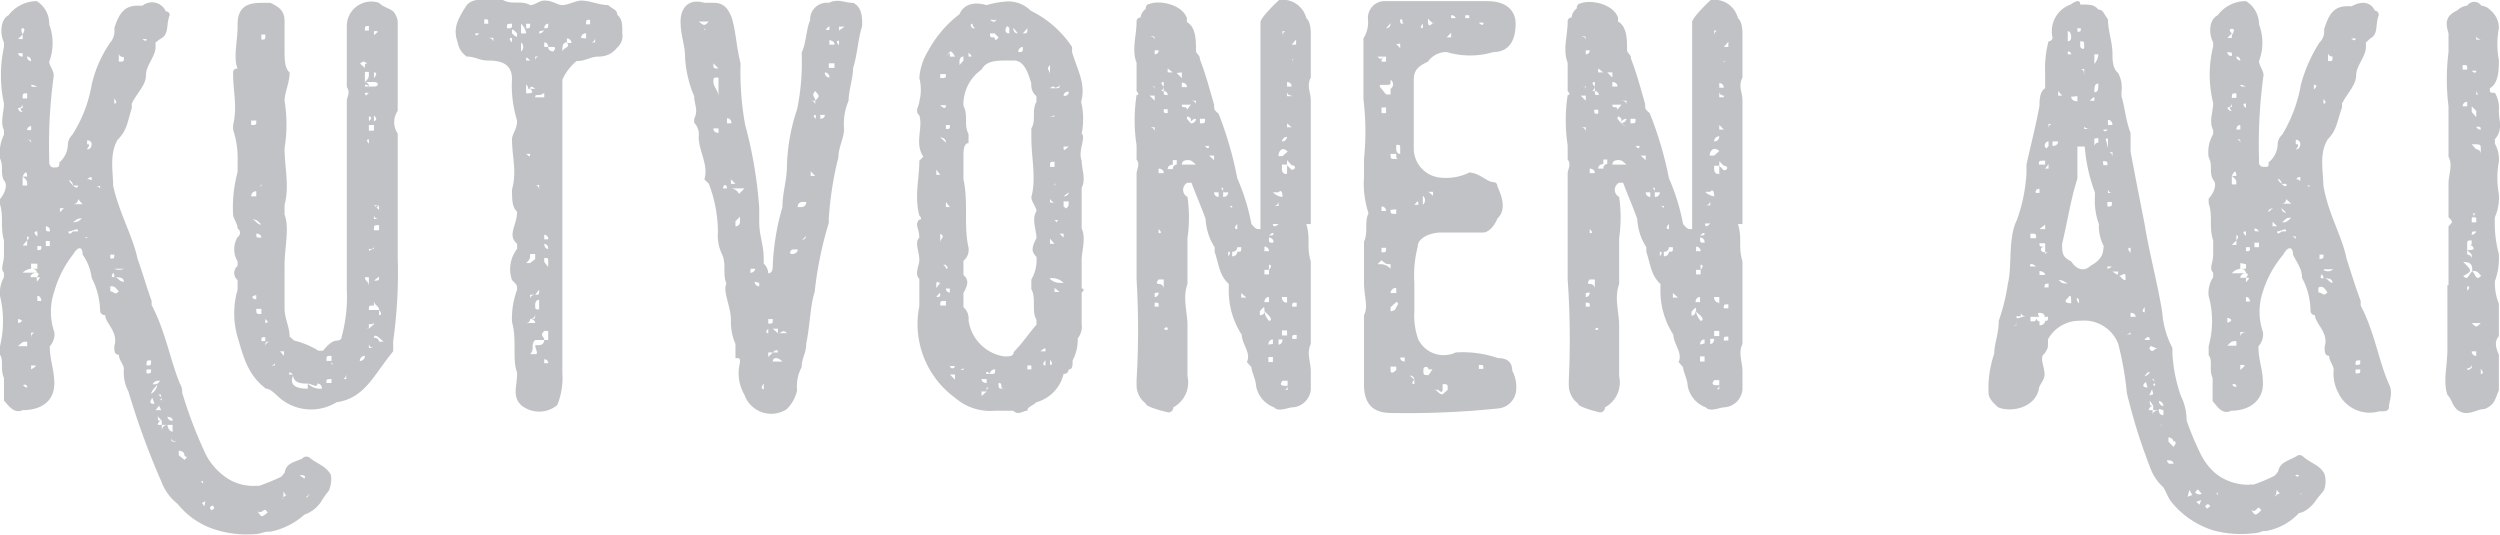
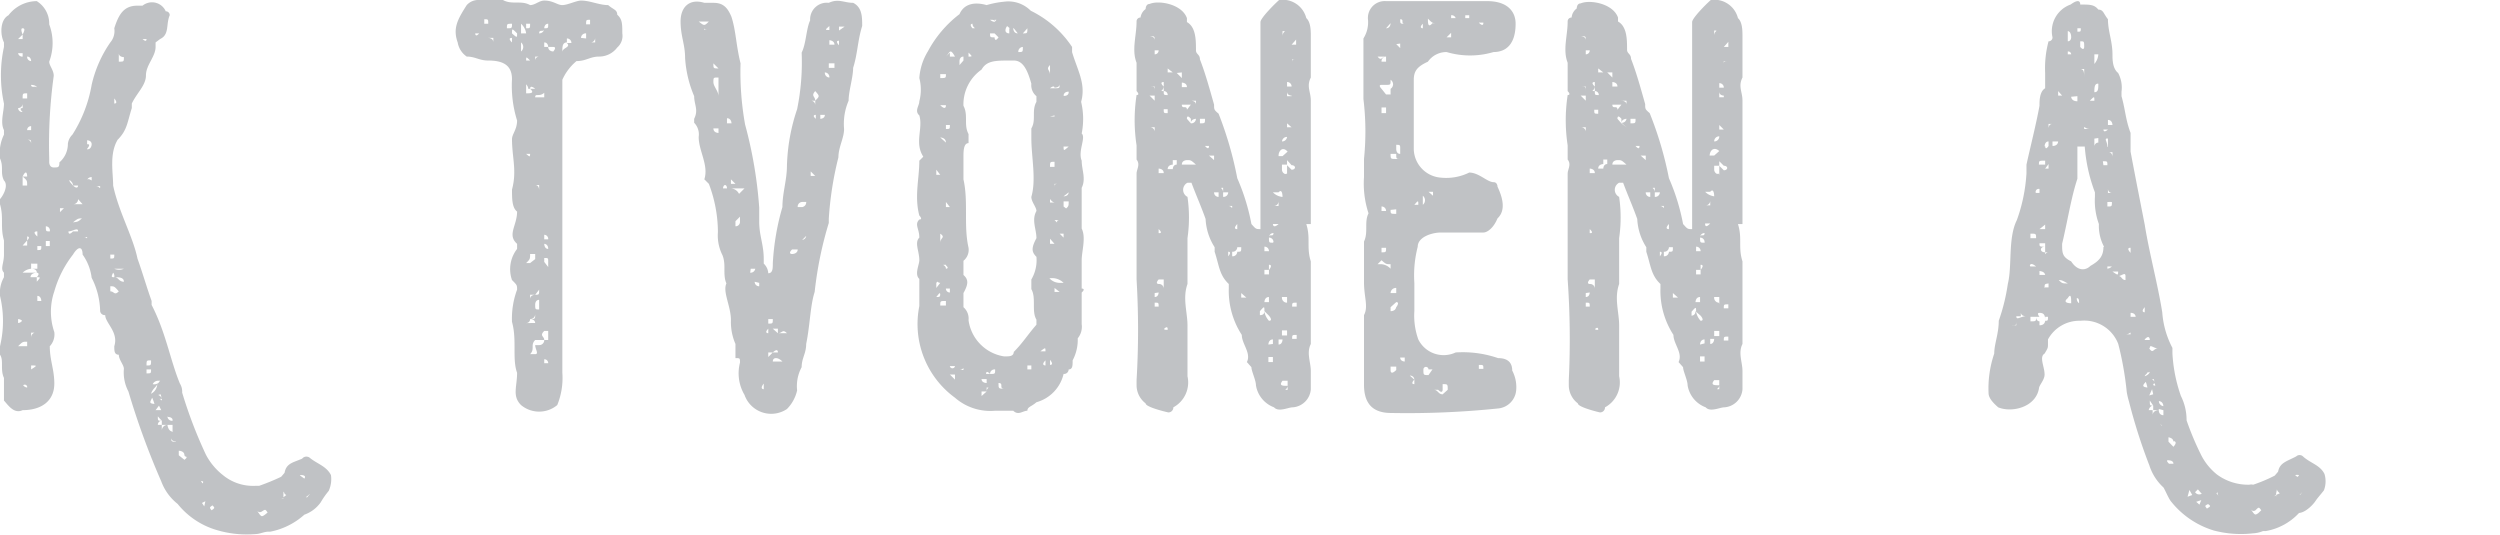
<svg xmlns="http://www.w3.org/2000/svg" viewBox="0 0 176.76 37.82">
  <defs>
    <style>.cls-1{opacity:0.3;}.cls-2{fill:#2c343b;}</style>
  </defs>
  <g id="レイヤー_2" data-name="レイヤー 2">
    <g id="design">
      <g class="cls-1">
        <path class="cls-2" d="M23.24,34.71a6,6,0,0,0-.56.8,2.38,2.38,0,0,1-1.16.88,5.06,5.06,0,0,1-2.4,1.2s-.08,0-.12,0c-.28,0-.52.12-.8.16a7.4,7.4,0,0,1-2.76-.24,5.53,5.53,0,0,1-2.88-1.88,3.64,3.64,0,0,1-1.16-1.6,54.4,54.4,0,0,1-2.32-6.35,2.88,2.88,0,0,1-.32-1.6c0-.28-.36-.64-.36-1-.32,0-.32-.28-.32-.6.32-1-.64-1.64-.64-2.2A.33.33,0,0,1,7.08,22a5.36,5.36,0,0,0-.6-2.36A3.54,3.54,0,0,0,5.84,18c0-.6-.32-.6-.68,0a7.57,7.57,0,0,0-1.32,2.6,4.44,4.44,0,0,0,0,2.88,1.22,1.22,0,0,1-.32,1c0,1,.32,1.64.32,2.64C3.84,28.36,2.92,29,1.6,29c-.6.28-1-.32-1.32-.68V26.72c-.28-.6,0-1.24-.28-1.64v-.6a7.61,7.61,0,0,0,0-3.56A2.27,2.27,0,0,1,.28,19.6v-.32C0,19,.28,18.64.28,18V17C0,16,.28,15.4,0,14.44v-.36c.28-.32.6-1,.28-1.32C0,12.2.28,11.84,0,11.2A3,3,0,0,1,.28,9.52V9.2C0,8.64.28,7.92.28,7.32a9.44,9.44,0,0,1,0-4V3C0,2.44,0,1.4.6,1.08a2.54,2.54,0,0,1,2-1,1.87,1.87,0,0,1,.88,1.64,3.75,3.75,0,0,1,0,2.64c0,.28.32.6.32,1a35.5,35.5,0,0,0-.32,5.84v.28s0,.36.32.36.4,0,.4-.36a1.72,1.72,0,0,0,.6-1.32,1.08,1.08,0,0,1,.32-.64A9.58,9.58,0,0,0,6.48,6,8.6,8.6,0,0,1,7.8,3a1.25,1.25,0,0,0,.28-1c.32-1,.68-1.6,1.64-1.6h.36A1.06,1.06,0,0,1,11.72.8a.27.27,0,0,1,.28.28c-.28.64,0,1.36-.68,1.68L11,3v.32c0,.68-.68,1.28-.68,2s-.64,1.24-1,2v.32c-.32,1-.32,1.56-1,2.24-.6,1-.32,2.32-.32,3.24C8.4,15,9.4,16.72,9.72,18.28c.36,1,.64,2,1,3v.28c1,1.92,1.32,3.92,2,5.56a1.08,1.08,0,0,1,.16.64,31.86,31.86,0,0,0,1.68,4.39v0a4.49,4.49,0,0,0,1.2,1.44,3.35,3.35,0,0,0,2.28.76c.08,0,.2,0,.28,0a15.55,15.55,0,0,0,1.56-.64l.24-.28c.12-.68.6-.72,1.24-1a.39.39,0,0,1,.52-.08c.52.44,1.2.6,1.52,1.24A2,2,0,0,1,23.24,34.71ZM1.6,2.44l-.32.32H1.6V2.44l0,0c.12-.24.2-.44,0-.44S1.6,2.44,1.6,2.44ZM1.28,3.76A.29.29,0,0,0,1.6,4V3.76Zm0,3.88a.29.29,0,0,0,.32.28s-.32-.28,0-.28V7.32A.31.31,0,0,1,1.28,7.64Zm0,15.2a.38.38,0,0,0,.28-.16.43.43,0,0,0-.28-.12Zm.64,1.32c-.32,0-.32,0-.64.32h.64Zm0-17.56c-.32,0-.32,0-.32.36h.32ZM1.6,12.48h.32s0-.64-.32,0v.64h.32C1.92,12.76,1.92,12.76,1.6,12.48Zm.32,4.24V17l-.32.36h.32V17C2.2,16.72,1.92,16.72,1.92,16.72ZM2.2,19h.44v-.36H2.2V19a1,1,0,0,0-.6.28h1s-.44,0-.44.32h.44v.32c.28-.32.28-.32,0-.32.28-.32,0-.32,0-.32S2.64,19,2.2,19Zm-.28,8.4a.17.17,0,0,0-.28-.16A.38.38,0,0,0,1.92,27.4ZM1.92,4a.29.29,0,0,0,.28.32S2.2,4,1.92,4ZM2.2,9.2V8.92a.27.27,0,0,0-.28.28Zm-.28.68a.27.27,0,0,1,.28.28C2.2,9.88,2.2,9.88,1.92,9.88ZM2.2,6c0,.28.4,0,.44.24C2.6,6,2.2,6,2.2,6Zm.44,17.52H2.2v.36C2.2,23.48,2.64,23.48,2.64,23.48ZM2.2,25.84v.28C2.64,25.84,2.64,25.84,2.2,25.84Zm.44-9.12v-.36C2.2,16.36,2.64,16.72,2.64,16.72Zm.28.68H2.64v.28C2.92,17.68,2.92,17.68,2.92,17.4Zm0,3.88s0-.36-.28-.36v.36Zm.6-4.92A.29.29,0,0,0,3.24,16C3.24,16.36,3.24,16.36,3.52,16.36Zm0,.68H3.24v.36h.28Zm1-2.32H4.24V15Zm1,1.64c0-.32-.36,0-.68,0,0,.36.32,0,.32,0Zm-.36-3.24c.36.32.36,0,.36,0H5.16c0-.2-.12-.28-.24-.4C4.88,12.84,5,12.92,5.16,13.12Zm.68,1.32-.32-.36a.35.35,0,0,1-.36.36Zm0,1c-.32,0-.32,0-.68.28C5.52,15.68,5.52,15.68,5.84,15.4Zm.32,1.32H5.84C6.16,16.72,6.16,17,6.16,16.72Zm0-6.2c.32,0,.32-.36.32-.36,0-.28-.32-.28-.32-.28v.28C6.48,10.16,6.16,10.52,6.16,10.52Zm.32,2.24v-.28s-.28,0-.32.24C6.16,12.68,6.24,12.6,6.48,12.76Zm.28.36c.32,0,.32.32.32,0ZM7.8,18v.28c.28,0,.28,0,.28-.28Zm.6,2.6c-.32-.36-.32-.36-.6-.36v.36C8.08,20.6,8.08,20.92,8.4,20.6Zm.36-.68c0-.32-.36-.32-.68-.32A.39.39,0,0,0,8,19.28c-.16.32-.12.32.12.32S8.4,19.92,8.76,19.92ZM8.08,7.32c.32,0,0-.36,0-.36ZM8.08,19v0a.82.82,0,0,0,.68,0ZM8.4,4.36c.36,0,.36,0,.36-.32,0,0-.36,0-.36-.28v.6Zm1.68-1.6s.28.28.28,0Zm.28,23.08c.32,0,.32,0,.32-.36C10.36,25.48,10.36,25.48,10.36,25.84Zm0,.56c.32,0,.32,0,.32-.28h-.32Zm.56,2.16a3.28,3.28,0,0,0-.16-.44C10.6,28.44,10.52,28.52,10.92,28.56Zm.2-1.44c0,.2-.32.32-.44.72a.8.8,0,0,0,.44-.72c.08,0,.16-.16.2-.2H11.2a.42.42,0,0,0-.4.24A.45.45,0,0,0,11.12,27.12ZM11,29,11.4,29l-.16-.32Zm1.2,1.48v-.44h-.76v-.29l-.28-.31c0,.31,0,.31.28.31a.28.28,0,0,0-.28.29h.28v.44a.41.41,0,0,1,.4-.44S11.88,30.52,12.24,30.52Zm-.84-2.6c-.36.08,0,0,.08.32-.08,0-.08,0-.16,0,.16.08.2.2.16,0Zm.48,1.56a.32.32,0,0,0,.36.31C12.24,29.48,11.88,29.48,11.88,29.48Zm.56,1.75a.28.28,0,0,1-.32-.27C12.12,31.23,12.12,31.23,12.44,31.23Zm.64,1c0-.32-.4-.32-.4-.32v.32l.4.32C13.36,32.27,13.08,32.27,13.08,32.27ZM14.2,34s0,0,.08.12.08,0,.08-.08l0,0Zm.32,1.44-.24.12.16.24Zm.52.28c-.24.16-.24.16-.08.36C15.2,35.91,15.2,35.91,15,35.71Zm3.88.52c-.16-.24-.16-.24-.4-.08a.24.24,0,0,1-.36-.08c.32.48.32.48.56.32ZM20.24,35l-.12-.08s0-.08-.08-.16l0,.44v0l-.36.2c.36-.2.36-.2.48,0L20,35.19Zm1-1.36.28.2C21.72,33.55,21.2,33.59,21.2,33.59Zm.68,1.28c-.12.08-.16.16-.24.16l0,.12Z" />
-         <path class="cls-2" d="M28.12,5.84v2a1.42,1.42,0,0,0,0,1.6v8.76a34.56,34.56,0,0,1-.32,5.92v.72c-1.36,1.64-2,3.32-4,3.6a3.44,3.44,0,0,1-4-.28c-.36-.32-.68-.68-1-.68-1.32-1-1.6-2.32-2-3.64a6,6,0,0,1,0-3.36v-.68a.64.64,0,0,1,0-1v-.32a1.66,1.66,0,0,1,0-1.72.35.35,0,0,0,0-.6c0-.36-.32-.72-.32-1a9.47,9.47,0,0,1,.32-3v-.72a6.56,6.56,0,0,0-.32-2.28V8.84c.32-1.32,0-2.28,0-3.72,0-.28.32-.28.32-.28-.32-.68,0-2,0-3C16.76.52,17.44.2,18.48.2h.64c.68.32,1,.6,1,1.32v2c0,.64,0,1.32.36,1.6,0,.72-.36,1.44-.36,2a10.47,10.47,0,0,1,0,3.36c0,1.36.36,2.68,0,4v.68c.36,1,0,2.32,0,3.64v3c0,.72.36,1.32.36,2l.32.28a5.83,5.83,0,0,1,1.72.72h.32c.28-.36.64-.72,1-.72,0,0,.32,0,.32-.28a10.83,10.83,0,0,0,.36-3.36V7.16c0-.32.28-.6,0-1V1.84A1.73,1.73,0,0,1,26.8.2c.32.32.6.32,1,.6a1.31,1.31,0,0,1,.32.72V5.84ZM17.44,8.16h0Zm.68-4.36h0Zm-.36,4.72v.32c.36,0,.36,0,.36-.32Zm.36,5.36v-.36a.35.35,0,0,0-.36.36Zm.36,2c-.36-.36-.36-.36-.72-.36h0c.36,0,.36.36.72.36Zm-.36,3.36h0Zm0,3.64v0h0Zm0-2c-.36,0-.36.28,0,.28Zm0-16.36h0Zm0,1h0Zm.36.64h0Zm0,7v-.36c0,.36,0,.36-.36.36Zm-.36,1v0Zm0,2.36c0,.28,0,.28.36.28C18.48,16.8,18.48,16.52,18.12,16.52Zm0,4v0Zm.36,1.32h-.36c0,.36,0,.36.36.36Zm-.36,2.32h0Zm.36-22h0Zm0,.28v.36c.28,0,.28,0,.28-.36Zm0,5.4v0Zm0,7.32h0Zm0,6.32h0Zm.28,2.36c-.28,0-.28,0-.28.28h.28Zm0-14v0Zm0,3v0Zm0,3.36h0Zm0,6.64s.36,0,0-.28Zm0,1.68a.35.35,0,0,1,.36-.36C18.76,24.16,18.76,24.16,18.76,24.52Zm0,1v0Zm.36-22v0Zm0,22.32h.32c0-.28,0,0-.32,0v0Zm.68-1,.28.32v-.32Zm0,1.32h0Zm.64-.36v.68h.32c-.32.64,0,1,1,1v-.36a1.24,1.24,0,0,0,1,.36s0-.36-.32-.36h0c0,.36-.4,0-.72,0s-1,0-1-.64c0,0-.32-.32-.32,0v-.68Zm1.64.68v0Zm1.36-1.32c-.36,0-.36,0-.36.36h.36Zm-.36.64v0Zm0,1v0Zm.36.28v-.28c-.36,0-.36,0-.36.28Zm0-1.6v.28h.36C23.44,25.84,23.44,25.56,23.44,25.56Zm.68,0v0Zm.36,1.32v-.36c0,.36-.36.36,0,.36v0Zm.28-2v0h0Zm0,.68h0Zm.68-21,.36.32c0-.32,0-.32.28-.32C25.8,4.52,25.8,4.16,25.44,4.52Zm0,5.64v0Zm0,7.36h0Zm.36,7.68h0a.35.35,0,0,0-.36.36A.35.35,0,0,0,25.8,25.2Zm0-23h.28V1.84C25.8,1.84,25.8,1.84,25.8,2.2Zm.28,2.92H25.8v.72a.29.29,0,0,1,.28.32s-.28-.32-.28,0h.64c.36,0,.36-.32,0-.32H25.8C26.08,5.52,26.08,5.52,26.08,5.12ZM25.8,6.56a.27.27,0,0,0,.28.28H25.8l.28-.28Zm.28,8h0Zm-.28,3.72v0Zm0,1.32c0,.28.28.28.28.64v-.64Zm.28,1h0Zm-.28,2.32s0,.32.28.32l.36-.32v-.28h0c0,.28,0,.28-.36.28v.32C25.8,23.16,25.8,23.16,25.8,22.84Zm.28-19.68Zm0,7V9.84s-.28,0,0,.32v0Zm.36-2v.36h-.36s.36-.36,0-.36c0,.36,0,.36.36.36C26.44,8.52,26.8,8.52,26.44,8.16Zm-.36,1h.36V8.84h-.36Zm0,2v0Zm.36,1.32h0Zm.36,3.72v-.36c-.36,0-.36,0-.36.36h.36Zm-.36,1c0,.32,0,.32-.36.32a.33.33,0,0,0,.36.32h-.36c0-.32.36-.32.36-.32Zm0,4.64h.36v.36c.32,0,0-.36,0-.36,0-.32-.36-.32-.36-.68v.36c-.36,0-.36,0-.36.32Zm-.36,2.32h0v.36h.36A.35.35,0,0,1,26.08,24.16ZM26.8,2.84h0c0-.36,0-.36-.36-.36.36-.28.36-.28,0-.28h0v.28C26.8,2.48,26.8,2.48,26.8,2.84Zm-.36,2.28v.4S26.8,5.12,26.44,5.12Zm0,4.36h0Zm0,5.36c0-.32.36-.32.36-.32v0h-.36l.36.32v-.32Zm0,.64h.36c-.36,0-.36-.28-.36-.28Zm0,2.76v.28h0Zm.36,1.32-.36.28C26.8,19.84,26.8,19.84,26.8,19.56Zm.32,4.6-.32-.28s-.36-.32-.36,0c.36,0,.36.28.36.28Zm-.32-7.64Z" />
        <path class="cls-2" d="M37.48.36c.36,0,.64-.32,1-.32.64,0,.92.32,1.28.32s1-.32,1.32-.32c.64,0,1.28.32,1.92.32.36.32.64.32.64.68.36.32.36.64.36,1.32a1.09,1.09,0,0,1-.36,1A1.6,1.6,0,0,1,42.36,4c-.64,0-.92.32-1.6.32a3.66,3.66,0,0,0-1,1.32V26.36a5.06,5.06,0,0,1-.36,2.28,2,2,0,0,1-2.56,0c-.64-.64-.28-1.28-.28-2.28-.36-1,0-2.32-.36-3.6a5.88,5.88,0,0,1,.36-2.28c0-.32,0-.32-.36-.68a2.33,2.33,0,0,1,.36-2.2v-.36c-.72-.64,0-1.28,0-2.28-.36-.28-.36-.92-.36-1.56.36-1.32,0-2.28,0-3.56,0-.36.36-.68.36-1.32A8.25,8.25,0,0,1,36.2,5.6c0-1-.64-1.32-1.68-1.32C33.88,4.28,33.6,4,33,4a1.51,1.51,0,0,1-.64-1c-.36-1,0-1.64.64-2.64A1.1,1.1,0,0,1,33.88,0h1.68C36.2.36,36.84,0,37.48.36Zm-3.88,2s0,.32.28,0H33.6v0Zm.64-1v.32h.28C34.52,1.36,34.52,1.36,34.24,1.36Zm.64,1.32h-.36s.36,0,.36.32h0Zm.68.32V3Zm.28-1c.36,0,.36,0,.36-.32C35.84,1.68,35.84,1.68,35.84,2Zm.36,1V2.68c-.36,0,0,.32,0,.32V3Zm0-1.64h0Zm.36,1c-.36-.36-.36-.36-.36,0C36.56,2.68,36.56,2.68,36.56,2.36Zm.28.64v.64h0a.41.41,0,0,0,0-.64Zm.36-.64a1.1,1.1,0,0,0-.36-.68v.68Zm0,2.56h0v0Zm0-3.24V2c.28,0,.28,0,.28-.32Zm0,2.6h.28C37.2,4,37.2,4,37.2,4.28Zm.64,2s-.36-.32-.36,0c-.28,0,0,0-.28-.32v.64c.28,0,.64,0,.28-.32h.36a.29.29,0,0,1,.28-.32A.29.29,0,0,0,37.84,6.24Zm-.64,1h0Zm.28,3.6H37.2C37.48,11.12,37.48,11.12,37.48,10.8Zm0,.64h0Zm.36,6.44h-.36c0,.36,0,.36-.28.64h.28l.36-.28Zm-.64,1.64h0Zm.28.64h0Zm.36,2.6s0-.28-.36-.28c.36,0,.36,0,.36-.36a.35.35,0,0,1-.36.36.27.27,0,0,1-.28.28v0ZM37.48,12.4c0-.32.36-.32.36-.32S37.48,12.08,37.48,12.4Zm0,1.64v0Zm.36.92h0Zm-.36,5.88v.32c0-.32.36-.32.36-.32.28,0,.28,0,.28-.36l-.28.36Zm1.28,2.56h-.28c-.36.36,0,.36,0,.64h-.64c-.36.36,0,.64-.36,1h.36c.28,0,0-.36,0-.64h.28a.35.35,0,0,0,.36-.36h.28V23.4Zm-.92-21v0ZM38.12,4h-.28v.32A.29.29,0,0,1,38.12,4Zm.36,2.92V6.56c-.36.32-.64,0-.64.32h.64Zm-.36,1.28h0Zm0,4.88h-.28c.28,0,.28.36.28.36Zm.36,8.8h-.36v-.68c-.28,0-.28.32-.28.32,0,.36,0,.36.28.36Zm-.64,4.88h0ZM38.48,2c.28,0,.28,0,.28-.32-.28,0-.28.32-.28.32,0,.36-.36,0-.36.36A.35.35,0,0,0,38.48,2V2Zm-.36,5.52v0h.36v0Zm0,3.28h0Zm0,.64v0Zm.36,5.8s0,.36.28.36c0-.36-.28-.36-.28-.36h0Zm-.36,1h.36v.28l.28.36v-.36c0-.28,0-.28-.28-.28h-.36Zm0,.92v0Zm.64-15.84c0,.32.36.32.36.32s.28-.32,0-.32h-.36s0-.32-.28-.32v.32Zm0,.64h0Zm-.28,10.72h0v0Zm0,2.24h.28a.29.29,0,0,0-.28-.32Zm.28,8.76a.27.27,0,0,0-.28-.28v.28Zm.36-23h0Zm.64,1h0c0-.32.64-.32.32-.64h.32a.31.31,0,0,0-.32-.32V3C39.76,3,39.76,3.32,39.76,3.64Zm1-1.64V2Zm.32,1h0Zm.36-.32V2.36a.33.33,0,0,0-.36.32Zm.28-1.32c-.28,0-.28,0-.28.32h.28ZM42.08,3V2.68a.33.33,0,0,1-.36.32Z" />
        <path class="cls-2" d="M60.32,4.8c0,.68-.32,1.64-.32,2.32a4.14,4.14,0,0,0-.32,2c0,.64-.4,1.28-.4,2a23.89,23.89,0,0,0-.68,4.32v.32a26.32,26.32,0,0,0-1,4.88c-.32,1-.32,2.32-.6,3.68,0,.68-.32,1-.32,1.64a2.82,2.82,0,0,0-.32,1.64,2.72,2.72,0,0,1-.72,1.32,2,2,0,0,1-3-1,3,3,0,0,1-.32-2.28c0-.32,0-.32-.32-.32v-1a3.87,3.87,0,0,1-.32-1.68c0-1-.6-2-.32-2.6-.28-.64,0-1.32-.28-2a3.09,3.09,0,0,1-.32-1.64A9.71,9.71,0,0,0,50.12,13l-.32-.32c.32-1-.4-2-.4-3a1.18,1.18,0,0,0-.32-1V8.4c.32-.64,0-1,0-1.6a8.19,8.19,0,0,1-.64-2.68c0-1-.32-1.56-.32-2.6S48.76-.12,49.8.2h.64c.68,0,1,.32,1.28,1,.32,1,.32,2,.64,3.28a21,21,0,0,0,.32,4.32,30.78,30.78,0,0,1,1,5.88v1c0,1,.32,1.6.32,2.64v.32a1,1,0,0,1,.32.68c.32,0,.32-.36.32-.68a17.45,17.45,0,0,1,.68-4c0-1,.32-1.92.32-2.92a13.55,13.55,0,0,1,.72-4,16.55,16.55,0,0,0,.32-4c.32-.64.32-1.68.6-2.28A1.18,1.18,0,0,1,58.6.2c.68-.32,1.08,0,1.72,0,.64.32.64,1,.64,1.64C60.64,2.84,60.64,3.8,60.32,4.8ZM49.4,1.52c.4.32.4.32.72,0H49.4Zm.4.6h.32c-.32,0-.32,0-.32-.28Zm.64,1.36V3.16h0Zm0,1c0,.36,0,.36.36.36ZM50.8,5.8V5.48c-.36,0-.36,0-.36.32s.36.64.36,1Zm0,3.28h-.36c0,.32.36.32.36.32Zm0-.32v0Zm.32-4v0Zm0,3.32h0Zm.28,2.24L51.12,10Zm-.28,3h.28C51.4,13,51.12,13,51.12,13.36Zm.6-4.6s0-.36-.32-.36v.36h.32v0ZM51.4,12.4v0ZM52,13l-.32-.32v.64a.69.69,0,0,1,.64.64H52l.64-.64h-1V13Zm0-.64h0Zm0,1.88v0Zm.32,1.08-.32.32V16a.31.31,0,0,0,.32-.32Zm.72,1.28h-.4v0Zm0,2.68A.33.33,0,0,0,53.4,19h-.32Zm.32.64a.31.31,0,0,0,.32.32V20Zm0,2v0Zm0,2.64h0Zm0,.36h0Zm0,1.88h0ZM54,24.24h0Zm0,2.88v0c-.32.4,0,.4,0,.4Zm0-4.56v0Zm.32.68c-.32.32,0,.32,0,.32Zm0-.36c.32,0,.32,0,.32-.32h-.32Zm0,2.36.32-.32H55c0-.36-.36,0-.36,0h-.32Zm.32-5h0Zm.36,3h-.36l.36.32h.64c-.32-.32-.32,0-.64,0Zm.32,2.32c-.32-.32-.68-.32-.68,0Zm-.32-4v0Zm.32,5.2h0ZM56,18.32h0Zm-.32,5.56h0Zm.32.68h0Zm.4-6.92H56c-.32.32,0,.32,0,.32s.4,0,.4-.32c.32,0,.32,0,.32.32C56.72,17.64,56.72,17.64,56.4,17.64ZM56,20.56v0Zm.4-6.88v0Zm.64.6h-.32a.33.33,0,0,0-.32.36h.32A.33.33,0,0,0,57,14.28ZM56.72,16v0Zm.32.64-.32.32A.31.31,0,0,0,57,16.64Zm.6-9.52c.32-.32.32-.32,0-.68-.32.36,0,.36,0,.68h-.32a.31.31,0,0,1,.32.32Zm-.32,5v.32h.32Zm1-4h-.64s-.32,0,0,.28V8.12H58V8.4s.32,0,.32-.28h0ZM57.64,5.8h0Zm1-.32a.33.33,0,0,0-.32-.36.33.33,0,0,0,.32.36h0Zm-.32.64h0Zm0,.68h0Zm.32-4.68V1.84c-.32.28-.32.28,0,.28v0Zm0,.72v.32H59C59,2.84,58.6,2.84,58.6,2.84Zm.36,1h0Zm0,.64H58.6V4.8H59Zm.32-1.6c-.32,0,0,.32,0,.32Zm0-1v.28l.4-.28Z" />
        <path class="cls-2" d="M76.48,9.44c.32.28-.28,1.24,0,1.92,0,.64.32,1.28,0,1.92v2.88c.32.64,0,1.6,0,2.24v2s.32,0,0,.28v2.24a1.29,1.29,0,0,1-.28,1,3.09,3.09,0,0,1-.36,1.56c0,.36,0,.64-.28.64a.33.33,0,0,1-.36.32,2.72,2.72,0,0,1-1.92,2c-.36.32-.64.32-.64.6-.32,0-.64.36-1,0H70.36a3.8,3.8,0,0,1-2.84-.92A6.45,6.45,0,0,1,65,21.64V19.72c-.36-.32,0-1,0-1.32,0-.64-.36-1.24,0-1.6,0-.64-.36-.92,0-1.28.28,0,0-.28,0-.28-.36-1.36,0-2.6,0-3.88l.28-.28c-.64-1,0-2-.28-2.92-.36-.32,0-.68,0-1a3.22,3.22,0,0,0,0-1.64,4.15,4.15,0,0,1,.6-1.88A8.14,8.14,0,0,1,67.84,1c.28-.64.92-.92,1.92-.64A6.38,6.38,0,0,1,71,.12a2.23,2.23,0,0,1,1.88.64,7.4,7.4,0,0,1,2.92,2.56v.36c.36,1.24,1,2.24.64,3.52A5.23,5.23,0,0,1,76.48,9.44Zm-10.6,3.2v0Zm0,2h.32v0ZM66.2,20v.36l.28-.36a.29.29,0,0,1-.28-.32h.28L66.2,20a.31.31,0,0,1-.32-.32A.31.31,0,0,0,66.2,20Zm0-8v.36h.28L66.2,12Zm0-6.08h0Zm0,3.8h.28l.4.36c0-.36-.4-.36-.4-.36Zm0,3.56h0v0Zm.28,3.24h.4v0c-.4,0-.68,0-.68.28v-.28h.28v.64h0C66.48,16.8,66.88,16.8,66.48,16.52Zm-.28,1.6v0Zm0,.64v0ZM66.48,21c0-.36,0-.36-.28,0v0c.28,0,.28,0,.28-.36h.4C66.48,20.68,66.48,20.68,66.48,21Zm0-15.76v.28c.4,0,.4,0,.4-.28Zm.4.92h0Zm0,1.28h-.4C66.88,7.84,66.88,7.48,66.88,7.48Zm-.4,7.76h0Zm.4,6.08c-.4,0-.4,0-.4.32h.4Zm-.4,2.88v0Zm.4-5.44c-.4,0,0,0,0,.28C66.88,19,67.16,19,66.88,18.76ZM67.52,4c-.36-.64-.36-.28-.64,0l.28-.28V4Zm-.36.64h0Zm-.28,4.48c.28,0,.28,0,.28-.28h-.28Zm0,1.6v0Zm.28.68Zm-.28,2.88v.36h.28Zm.28,1.28h0Zm-.28,2.24v0Zm.28,2.92V20.4h-.28A.27.27,0,0,0,67.16,20.68Zm0,1.28h0Zm-.28,3.52v0Zm.28-8.68Zm0-11.88v0Zm0,3.56v0Zm0,.32h0Zm0,4.16v0Zm.36,12.88h-.36A.18.18,0,1,0,67.52,25.84Zm-.36.6.36.36v-.36ZM68.12,4c-.28,0-.28.32-.28.32V4.6l.28-.32V4h0Zm0,22.16c0-.28,0,0-.28,0Zm-.28,1h0ZM68.48,4c.28,0,.28,0,0-.28h0V4Zm3.2,20.88c.64-.64,1-1.24,1.6-1.92v-.36c-.36-.6,0-1.52-.36-2.16v-.68a2.68,2.68,0,0,0,.36-1.6c-.36-.36-.36-.64,0-1.32,0-.64-.36-1.28,0-1.92,0-.28-.36-.64-.36-1,.36-1.24,0-2.8,0-4.16V9.08c.36-.6,0-1.24.36-1.88V6.8a1,1,0,0,1-.36-.88c-.28-1-.6-1.64-1.24-1.64H71.4c-1,0-1.64,0-2,.64a3,3,0,0,0-1.28,2.56c.36.68,0,1.32.36,2v.64c-.36,0-.36.6-.36,1v1.56c.36,1.6,0,3.24.36,4.84a1,1,0,0,1-.36.92v1c.36.32.36.64,0,1.28v1a1.06,1.06,0,0,1,.36.92A3,3,0,0,0,71,25.2C71.4,25.2,71.68,25.2,71.68,24.84Zm-3.2-22.2v0ZM68.76,2h0c.36,0,0,0,0-.32C68.76,1.68,68.48,1.68,68.76,2Zm0,24.44h0ZM69.12,3h0Zm.64,24V26.8H69.4C69.4,27.08,69.76,27.08,69.76,27.08Zm-.36.68v.32l.36-.32c0-.28.28-.28,0-.28v.28ZM70,2.36c0,.28,0,.28.32.28,0,0,0,.4.28,0l-.28-.28Zm.32,23.76h0a.31.31,0,0,0-.32.32v0s-.28-.32-.28,0H70C70.36,26.44,70.36,26.44,70.36,26.12Zm0-24.44c0-.28.28-.28,0-.28v.28c0-.28,0-.28-.32-.28C70.36,1.68,70.36,1.4,70.36,1.68ZM71,27.76v-.28c-.4,0,0-.4-.4-.4,0,.4,0,.4.4.4ZM71.4,2,71,1.68h.36c-.36.32-.36.68,0,.68V2h.28s0,.36.32.36L71.68,2Zm0,1.32h0ZM71,26.12v0ZM72,3.68c.32,0,.32,0,.32-.36h0A.33.33,0,0,0,72,3.68Zm.32,22.76h0ZM72,26.8v0ZM72.64,2l-.32.36C72.64,2.36,72.64,2.36,72.64,2Zm0,23.2v0Zm.28.64h-.28v.28h.28Zm0-22.8V3Zm.64,22.16h0Zm0-20.92h0Zm0,20.56h.36C73.92,24.56,73.92,24.56,73.56,24.84Zm.36,1.28v-.64c-.36.36,0,.36,0,.36Zm0-19.32v0Zm.32,14.52h0Zm0-16V4.6C73.92,4.92,74.24,4.92,74.24,5.28Zm.32.92c0-.28-.32,0-.32,0h.32c.36,0,.36,0,.36-.28h.28v0h-.28C74.92,6.2,74.56,6.2,74.56,6.2Zm-.32,2h.32V7.84h0v.32Zm.32,3.56v-.36c-.32,0-.32,0-.32.36Zm0,.92h0Zm-.32,1.6h.32C74.24,14.24,74.24,13.88,74.24,14.24Zm0,2.92h.32l-.32-.36ZM74.92,20h.28a1.14,1.14,0,0,0-1-.32A1,1,0,0,0,74.92,20Zm-.68.36v0Zm0,5.44c.32,0,0-.36,0-.36ZM74.92,4.6a.33.33,0,0,0-.36.32A.33.33,0,0,1,74.92,4.6ZM74.56,13v.32c0-.32,0-.32.36-.32Zm.36,1.92v.64h-.36v0c.36.36,0,0,.36,0v-.64Zm-.36,1.28h0ZM75.2,21c-.28,0-.28,0-.28-.36l-.36-.28v.28h.36S74.92,21,75.2,21Zm.36-14.52c-.36,0-.36.28-.36.28-.28,0-.28.4-.28.4s0-.4.28-.4C75.2,6.8,75.56,6.8,75.56,6.52ZM75.2,9.44h0Zm-.28.92h.28c0,.32,0,.32.36,0Zm.28,4.24.36.28H75.2c.36-.28.36-.28.36-.64H75.2v-.36c.36,0,.36-.28.36-.28v0l-.36.28v.72h0Zm-.28,1.92.28.28v-.28Zm0,1v0Zm0,1.28h0Zm.28,2.88h0ZM75.56,6.2h0ZM75.2,19.4h0Zm.36-2.88v0Z" />
        <path class="cls-2" d="M80.36,19.76V12.28c0-.32.28-.64,0-1v-1a11.75,11.75,0,0,1,0-3.56c.28,0,0-.28,0-.28v-2c-.36-.92,0-1.92,0-2.92a.27.27,0,0,1,.28-.28A.88.88,0,0,1,81,.64s0-.36.28-.36c.64-.28,2.28,0,2.64,1v.28c.64.36.64,1.28.64,2,0,.28.28.28.28.64.36.92.64,1.92,1,3.2,0,.36,0,.36.32.64a25.4,25.4,0,0,1,1.32,4.56,14.84,14.84,0,0,1,1,3.24c.32.36.32.36.64.36V1.56c0-.28,1-1.28,1.32-1.56a1.72,1.72,0,0,1,1.92,1.28c.32.28.32.92.32,1.28V5.48c-.32.64,0,1,0,1.64v8.72h-.32c.32,1,0,1.64.32,2.64v5.84c-.32.64,0,1.28,0,1.92v1.28a1.38,1.38,0,0,1-1.28,1.28c-.32,0-1,.36-1.32,0a2,2,0,0,1-1.28-1.56c0-.36-.32-1-.32-1.28l-.32-.36c.32-.64-.36-1.28-.36-1.92a5.72,5.72,0,0,1-.92-3.28v-.32c-.68-.64-.68-1.32-1-2.28v-.32a4.06,4.06,0,0,1-.64-2c-.36-1-.64-1.6-1-2.56h-.28a.56.56,0,0,0,0,1,10.2,10.2,0,0,1,0,2.92v3.24c-.36,1,0,2,0,2.92v3.6a2,2,0,0,1-1,2.2.35.35,0,0,1-.36.36S81,28.8,81,28.52a1.61,1.61,0,0,1-.64-1.28v-.36A60.35,60.35,0,0,0,80.36,19.76Zm.92-17.2s.36,0,.36.28C81.64,2.56,81.64,2.56,81.28,2.56Zm0,.64h0Zm.36,2.92h-.36c.36,0,.36,0,.36.36Zm-.36.64.36.36V6.76Zm.36,2.6V9h-.36A.33.33,0,0,1,81.64,9.36Zm-.36.68v0Zm.36,10.68h0V21c.28,0,.28-.32.28-.32Zm.28-17.16h-.28v.28A.27.27,0,0,0,81.92,3.56Zm-.28,1.56v0Zm0,6.52v0Zm0,3.56v0Zm0,6.48h.28c0-.28,0-.28-.28-.28Zm.64-1.92h-.36c-.28.32,0,.32,0,.32a.33.33,0,0,1,.36.32h0Zm0-17.56h0Zm0,5.2V7.12h0ZM81.92,9h0Zm.36,3.24c0-.32-.36-.32-.36-.32v.32h.64v0Zm-.36,3.92v.32C82.28,16.52,81.92,16.2,81.92,16.2Zm.36-10.08c0,.36-.36.36,0,.36,0,.28,0,.28.28.28v0a.27.27,0,0,0-.28-.28V5.8C81.92,5.8,82.28,6.12,82.28,6.12Zm.28,1.64h-.28c0,.28,0,.28.28.28Zm0,2.56h0Zm-.28,3.92v0Zm0,3.24.28.32Zm0,1v0Zm.28,4.84c0-.32-.28,0-.28,0V23C82.28,23.32,82.28,23.32,82.56,23.32Zm0-7.8h0v0ZM82.92,2.2h0v0Zm-.36,2.64v.28h.36Zm0,3.88v0Zm0,1.32v0Zm.36,1.6s-.36,0-.36.32h.36s0-.32.28-.32v-.32h-.28Zm-.36,2.6v0Zm.36,7.8h0Zm0-17.84h0Zm0,6.12h0Zm0,3v0Zm.28-8.44h0Zm0,.28.36.36V5.12Zm.36,1h.36c0-.32-.36-.32-.36-.32h0v.32h0ZM83.2,8.4v0Zm.36,2.6h0Zm0-3.6h0c0,.36.36,0,.36.36l.28-.36Zm.36,2.92h0Zm.64,1.32c-.36-.32-.36-.32-.64-.32,0,0-.36,0-.36.32h1v0ZM84.2,6.48l-.28.28Zm.36,1.92s-.36,0-.36.32V8.4s-.28-.36-.28,0l.28.32.36.32h0l-.36-.32A.33.33,0,0,0,84.56,8.4ZM84.2,7.12s.36,0,.36.28V7.12Zm.64,1.28h0v.32c.36,0,.36,0,.36-.32Zm.36,1.92s.28.36.28,0H85.2c0-.28-.36-.28-.36-.28h.36Zm.28.68.36.32V11Zm.68,2.92V13.6h-.32A.31.31,0,0,0,86.16,13.92Zm-.32.64h0Zm.64-1.28c-.32,0,0,0,0,.32v.32a.33.33,0,0,0,.36-.32h-.36Zm.36,1.6v-.32c.28,0,.28.32.28,0h-.28Zm.28,3.24a.33.33,0,0,0,.36-.32c.28,0,.28,0,.28-.32h-.28a.33.33,0,0,1-.36.32v.32h-.28s.28-.32,0-.32v.32Zm0-2.28h.36s-.36.36,0,.36v-.36Zm0,1v0h0Zm.64,4.2h.36l-.36-.32Zm.36-2.56v0Zm.64,2.92v0Zm.64.64a1.3,1.3,0,0,0,.32.64c.32,0,0-.36,0-.36h0L89.4,22c0-.36,0-.36-.32,0v.28h0S89.4,22.32,89.4,22Zm-.64,1.64h0Zm.32-3V21h0Zm.32-1.6v.32h.32v-.32s.32-.36,0-.36v.36Zm0-1.32h.32a.31.31,0,0,0-.32-.32ZM89.72,21c-.32,0-.32.36-.32.36h.32Zm-.32,2.28h0v0Zm0,.64v0Zm.64-6.8a.31.31,0,0,0-.32-.32c0-.32.32,0,.32-.32a.31.31,0,0,0-.32.32C89.72,17.16,89.72,17.16,90,17.16Zm-.32,3.24h0ZM90,24.32V24c-.32,0-.32.36-.32.36Zm-.32.92v.36H90v-.36Zm1-11.32s0-.64-.28-.32H90a1.08,1.08,0,0,0,.64.32v0Zm-.28.32a.33.33,0,0,1-.36.32h.36Zm0,1.6s0,.36.28.36h0c-.28,0-.28-.36-.28-.36H90S90,16.2,90.4,15.84ZM90,27.24h0v0ZM90.4,2.56h.28c0-.36.36-.36,0-.36v.36Zm0,1v0Zm0,.28h.28v0Zm0,.36h0Zm0,4.2v0Zm.28.64h0Zm-.28,2h.28l.36-.32C90.68,10.32,90.4,10.68,90.4,11Zm0,8.12v0Zm0,4.84v.36c.28,0,.28-.36.28-.36Zm.28,2.92c-.28.36,0,.36.36.36,0,.28-.36.28,0,.28v-.64Zm0-22v0Zm0,1.64v.64h0V6.48ZM91,10.32h-.36V10A.35.35,0,0,0,91,9.68a.35.35,0,0,0-.36.36v.28Zm0,2v-.64l.32.32c.32,0,.32-.32,0-.32L91,11.32h0v.32h-.36V12a.33.33,0,0,0,.36.32l-.36.32C90.68,12.28,91,12.28,91,12.28Zm0,9.12V21h-.36A.35.35,0,0,0,91,21.4Zm0,2.28v-.36h-.36v.36ZM91,25v0h0ZM91,5.8v.32h.32A.31.31,0,0,0,91,5.8h0Zm0,1h.32V6.48h0v.28s-.32,0-.32-.28ZM91,9h.32L91,8.72Zm0,8.44h0Zm.32,9.12h0Zm.32-23.76-.32.36h.32ZM91.36,4.2v.28c0-.28,0-.28.32-.28Zm.32,3.56h0Zm-.32.64v0Zm0,.32h0Zm.32,4.56h0Zm-.32,3.88v0Zm0,2.92h0Zm.32,1.32c-.32,0-.32,0-.32.28h.32Zm0,2.28c-.32,0-.32,0-.32.28h.32Z" />
        <path class="cls-2" d="M105.16.08c1.36,0,2,.68,2,1.6,0,1.4-.64,2-1.56,2a5.82,5.82,0,0,1-3.32,0,1.6,1.6,0,0,0-1.32.68c-.68.32-1,.6-1,1.28v4.92a2.07,2.07,0,0,0,1.92,2,3.66,3.66,0,0,0,2-.36c.68,0,1.28.68,1.72.68.28,0,.28.32.28.32.32.68.64,1.64,0,2.24-.28.68-.72,1-1,1h-3c-.64,0-1.64.32-1.64,1A8.12,8.12,0,0,0,100,20v2a5,5,0,0,0,.28,2,2,2,0,0,0,2.64.92,7.67,7.67,0,0,1,3,.4c.64,0,1,.28,1,.88a2.52,2.52,0,0,1,.28,1.4,1.41,1.41,0,0,1-1.28,1.28,62.32,62.32,0,0,1-7.56.32c-1.32,0-1.92-.68-1.92-2V22.28c.32-.6,0-1.28,0-2.32V17.08c.32-.68,0-1.36.32-2h0a6.73,6.73,0,0,1-.32-2.56V11.24A19.07,19.07,0,0,0,96.4,7V2.72a2.14,2.14,0,0,0,.32-1.36A1.19,1.19,0,0,1,98,.08h7.16ZM98,4a.33.33,0,0,0-.32.36H98V4h-.6C97.68,4.36,97.68,4,98,4Zm-.6,2V6Zm.28,6.84h0l-.28.32Zm0,5.56-.28.28h.28a1,1,0,0,1,.64.32v-.32C98,18.68,98,18.68,97.68,18.4Zm.64-12.12a.38.38,0,0,0,0-.64c0,.36,0,.36-.32.36h-.32c-.28,0,0,.28,0,.28v0l.32.4h.32ZM98,2.72c-.32,0-.32,0-.32.36V2.72ZM98,7.6h-.32V8H98V7.6h-.32v0Zm0,1.32h.32s0-.36-.32-.36v0c.32,0,.32.36.32.36Zm-.32,1Zm.32,2h0Zm-.32,3H98a.31.31,0,0,0-.32-.32Zm0,.6h0Zm0,.68h0Zm0,1.32v.32c.32,0,.32,0,.32-.32Zm0,4.56v0ZM98,2c.32,0,.32-.36.32-.36Zm0,11.8v0Zm0,7.48v0ZM98.32,2.4v0Zm0,1.28v0Zm.4,7.88a.29.29,0,0,1,.28-.32c-.28,0-.28,0-.28-.36h-.4c0,.36,0,.36.4.36H99A.29.29,0,0,0,98.72,11.56Zm-.4,1v0Zm0,2.28c0,.28,0,.28.4.28V14.8Zm0,.6h0v0Zm.4,5.28v-.36a.37.37,0,0,0-.4.36Zm0,1s.28-.36,0-.36l-.4.36V22C98.72,22,98.72,21.68,98.72,21.68Zm0,4.48h0v-.28h-.4v.28S98.32,26.56,98.72,26.16Zm0-23.08.28.28V3.08Zm.28.6h0ZM98.72,4V4Zm0,6.56s0,.32.28.32v-.32c0-.32,0-.32-.28-.32Zm0,7.44v0ZM99,1.08v.28c0,.32,0,.32.32.32-.32,0,0-.32-.32-.32Zm0,10.76v0Zm.32,13.44H99c0,.28.32.28.32.28Zm0-9.2h0v0Zm.36.32h0Zm0-1.92v0Zm0,.6v0Zm0,11.48.32.28s-.32.32,0,.32v-.32A.29.29,0,0,0,99.68,26.56Zm.92-12.72v.64h-.32c0-.32,0-.32-.28,0h.6a.41.41,0,0,0,0-.64c-.32,0-.32,0-.32-.28C100.28,13.84,100.28,13.84,100.6,13.84Zm-.6,1.24h0Zm0,10.8v0ZM100.6,2V1.68C100.28,2,100.6,2,100.6,2Zm0,1.32h0Zm.68,22.8H101a.18.18,0,1,0-.36,0c0,.4,0,.4.36.4Zm.32-24.48c-.32,0-.32,0-.64-.32,0,.32,0,.68.32.32ZM101,13.56l.32.28v-.28Zm1,14.32.36-.32v0c0-.4,0-.4-.36-.4v.4s0,.32-.32,0h-.32v0c.32,0,.32.32.64.32l-.32.28Zm0-1h0ZM102.28,2V2.4h0Zm0-.68v0Zm.32,1-.32.32h.32Zm-.32,12.4v0Zm.32-13.72v.28h.32A.29.29,0,0,0,102.6,1.08Zm1,.28h.28V1.08h-.28Zm0,12.8v0Zm0,12v0Zm0,.4h0Zm1.28-.4c0-.28,0-.28-.32-.28v.28h.32Zm-.32-24.48s.32.36.32,0Zm.32,25.48h0v0Z" />
        <path class="cls-2" d="M110.84,19.76V12.28c0-.32.28-.64,0-1v-1a11.75,11.75,0,0,1,0-3.56c.28,0,0-.28,0-.28v-2c-.36-.92,0-1.92,0-2.92a.27.27,0,0,1,.28-.28.88.88,0,0,1,.36-.64s0-.36.28-.36c.64-.28,2.28,0,2.64,1v.28c.64.36.64,1.28.64,2,0,.28.28.28.28.64.36.92.64,1.92,1,3.2,0,.36,0,.36.32.64A25.4,25.4,0,0,1,118,12.6a14.84,14.84,0,0,1,1,3.24c.32.36.32.36.64.36V1.56c0-.28,1-1.28,1.32-1.56a1.72,1.72,0,0,1,1.92,1.28c.32.28.32.92.32,1.28V5.48c-.32.64,0,1,0,1.64v8.72h-.32c.32,1,0,1.64.32,2.64v5.84c-.32.64,0,1.28,0,1.92v1.28a1.38,1.38,0,0,1-1.28,1.28c-.32,0-1,.36-1.32,0a2,2,0,0,1-1.28-1.56c0-.36-.32-1-.32-1.28l-.32-.36c.32-.64-.36-1.28-.36-1.92a5.72,5.72,0,0,1-.92-3.28v-.32c-.68-.64-.68-1.32-1-2.28v-.32a4.06,4.06,0,0,1-.64-2c-.36-1-.64-1.6-1-2.56h-.28a.56.56,0,0,0,0,1,10.2,10.2,0,0,1,0,2.92v3.24c-.36,1,0,2,0,2.92v3.6a2,2,0,0,1-1,2.2.35.35,0,0,1-.36.36s-1.56-.36-1.56-.64a1.61,1.61,0,0,1-.64-1.28v-.36A60.35,60.35,0,0,0,110.84,19.76Zm.92-17.2s.36,0,.36.28C112.12,2.56,112.12,2.56,111.76,2.56Zm0,.64h0Zm.36,2.92h-.36c.36,0,.36,0,.36.36Zm-.36.64.36.36V6.76Zm.36,2.6V9h-.36A.33.33,0,0,1,112.12,9.36Zm-.36.68v0Zm.36,10.68h0V21c.28,0,.28-.32.28-.32Zm.28-17.16h-.28v.28A.27.27,0,0,0,112.4,3.56Zm-.28,1.56v0Zm0,6.52v0Zm0,3.56v0Zm0,6.48h.28c0-.28,0-.28-.28-.28Zm.64-1.92h-.36c-.28.32,0,.32,0,.32a.33.33,0,0,1,.36.32h0Zm0-17.56h0Zm0,5.2V7.12h0ZM112.4,9h0Zm.36,3.24c0-.32-.36-.32-.36-.32v.32H113v0Zm-.36,3.92v.32C112.76,16.52,112.4,16.2,112.4,16.2Zm.36-10.08c0,.36-.36.36,0,.36,0,.28,0,.28.28.28v0a.27.27,0,0,0-.28-.28V5.8C112.4,5.8,112.76,6.12,112.76,6.12ZM113,7.76h-.28c0,.28,0,.28.28.28Zm0,2.56h0Zm-.28,3.92v0Zm0,3.24.28.32Zm0,1v0Zm.28,4.84c0-.32-.28,0-.28,0V23C112.76,23.32,112.76,23.32,113,23.32Zm0-7.8h0v0ZM113.4,2.2h0v0ZM113,4.84v.28h.36Zm0,3.88v0ZM113,10v0Zm.36,1.6s-.36,0-.36.32h.36s0-.32.28-.32v-.32h-.28Zm-.36,2.6v0Zm.36,7.8h0Zm0-17.84h0Zm0,6.12h0Zm0,3v0Zm.28-8.44h0Zm0,.28.36.36V5.12Zm.36,1h.36c0-.32-.36-.32-.36-.32h0v.32h0Zm-.36,2.28v0ZM114,11h0Zm0-3.6h0c0,.36.36,0,.36.36l.28-.36Zm.36,2.92h0Zm.64,1.32c-.36-.32-.36-.32-.64-.32,0,0-.36,0-.36.32h1v0Zm-.36-5.16-.28.28ZM115,8.4s-.36,0-.36.32V8.4s-.28-.36-.28,0l.28.32L115,9h0l-.36-.32A.33.33,0,0,0,115,8.4Zm-.36-1.28s.36,0,.36.28V7.12Zm.64,1.28h0v.32c.36,0,.36,0,.36-.32Zm.36,1.92s.28.36.28,0h-.28c0-.28-.36-.28-.36-.28h.36ZM116,11l.36.32V11Zm.68,2.92V13.6h-.32A.31.31,0,0,0,116.64,13.92Zm-.32.64h0Zm.64-1.28c-.32,0,0,0,0,.32v.32a.33.33,0,0,0,.36-.32H117Zm.36,1.6v-.32c.28,0,.28.32.28,0h-.28Zm.28,3.24a.33.33,0,0,0,.36-.32c.28,0,.28,0,.28-.32H118a.33.33,0,0,1-.36.32v.32h-.28s.28-.32,0-.32v.32Zm0-2.28H118s-.36.36,0,.36v-.36Zm0,1v0h0Zm.64,4.2h.36l-.36-.32Zm.36-2.56v0Zm.64,2.92v0Zm.64.64a1.3,1.3,0,0,0,.32.64c.32,0,0-.36,0-.36h0l-.32-.28c0-.36,0-.36-.32,0v.28h0S119.88,22.32,119.88,22Zm-.64,1.64h0Zm.32-3V21h0Zm.32-1.6v.32h.32v-.32s.32-.36,0-.36v.36Zm0-1.32h.32a.31.31,0,0,0-.32-.32ZM120.2,21c-.32,0-.32.36-.32.36h.32Zm-.32,2.28h0v0Zm0,.64v0Zm.64-6.8a.31.31,0,0,0-.32-.32c0-.32.32,0,.32-.32a.31.31,0,0,0-.32.32C120.2,17.16,120.2,17.16,120.52,17.16Zm-.32,3.24h0Zm.32,3.92V24c-.32,0-.32.36-.32.36Zm-.32.92v.36h.32v-.36Zm1-11.32s0-.64-.28-.32h-.36a1.08,1.08,0,0,0,.64.32v0Zm-.28.32a.33.33,0,0,1-.36.32h.36Zm0,1.6s0,.36.28.36h0c-.28,0-.28-.36-.28-.36h-.36S120.52,16.2,120.88,15.84Zm-.36,11.4h0v0Zm.36-24.68h.28c0-.36.36-.36,0-.36v.36Zm0,1v0Zm0,.28h.28v0Zm0,.36h0Zm0,4.2v0Zm.28.64h0Zm-.28,2h.28l.36-.32C121.16,10.32,120.88,10.68,120.88,11Zm0,8.12v0Zm0,4.84v.36c.28,0,.28-.36.28-.36Zm.28,2.92c-.28.36,0,.36.36.36,0,.28-.36.28,0,.28v-.64Zm0-22v0Zm0,1.64v.64h0V6.48Zm.36,3.84h-.36V10a.35.35,0,0,0,.36-.36.35.35,0,0,0-.36.36v.28Zm0,2v-.64l.32.32c.32,0,.32-.32,0-.32l-.32-.32h0v.32h-.36V12a.33.33,0,0,0,.36.32l-.36.32C121.16,12.28,121.52,12.28,121.52,12.28Zm0,9.12V21h-.36A.35.35,0,0,0,121.52,21.4Zm0,2.28v-.36h-.36v.36Zm0,1.28v0h0Zm0-19.16v.32h.32a.31.31,0,0,0-.32-.32h0Zm0,1h.32V6.48h0v.28s-.32,0-.32-.28Zm0,2.28h.32l-.32-.32Zm0,8.44h0Zm.32,9.12h0Zm.32-23.76-.32.36h.32Zm-.32,1.36v.28c0-.28,0-.28.32-.28Zm.32,3.56h0Zm-.32.64v0Zm0,.32h0Zm.32,4.56h0Zm-.32,3.88v0Zm0,2.92h0Zm.32,1.32c-.32,0-.32,0-.32.28h.32Zm0,2.28c-.32,0-.32,0-.32.28h.32Z" />
-         <path class="cls-2" d="M164.31,34.67c-.28.36-.44.52-.6.76s-.68.8-1.16.84a4.18,4.18,0,0,1-2.36,1.28H160a2.11,2.11,0,0,1-.72.16,7.49,7.49,0,0,1-2.75-.2,6.13,6.13,0,0,1-3.08-2.12c-.2-.32-.32-.64-.48-.92a3.6,3.6,0,0,1-1-1.56,39,39,0,0,1-1.44-4.51,5.83,5.83,0,0,1-.16-.68,22.61,22.61,0,0,0-.6-3.4,2.58,2.58,0,0,0-2.68-1.64A2.52,2.52,0,0,0,144.8,24v.32c0,.28,0,.28-.24.68-.4.24,0,.92,0,1.48,0,.4-.4.76-.4,1-.24,1.32-1.92,1.72-2.88,1.32-.32-.28-.68-.64-.68-1A7.61,7.61,0,0,1,141,25c0-.68.32-1.4.32-2.32a13.68,13.68,0,0,0,.64-2.6c.32-1.28,0-3.24.64-4.52a11.68,11.68,0,0,0,.68-3.32v-.6c.28-1.28.68-2.84.92-4.16,0-.36,0-1,.4-1.24V5.16a7.39,7.39,0,0,1,.24-2.24.27.27,0,0,0,.28-.28A2,2,0,0,1,146.4.32c.44-.32.68-.32.68,0,.68,0,1,0,1.28.36.36,0,.36.28.68.68,0,.84.32,1.56.32,2.48,0,.36,0,1,.4,1.32A2.18,2.18,0,0,1,150,6.48V6.8c.28,1,.28,1.64.64,2.6v1.32c.36,1.92.68,3.52,1,5.16.32,2,.92,4.2,1.24,6.2a6.36,6.36,0,0,0,.72,2.52V25a10.77,10.77,0,0,0,.6,3,3.79,3.79,0,0,1,.4,1.72,20.07,20.07,0,0,0,1,2.39s0,0,0,0a4.17,4.17,0,0,0,1.15,1.44,3.71,3.71,0,0,0,2.29.72.61.61,0,0,1,.27,0,10.86,10.86,0,0,0,1.52-.64l.24-.28c.12-.64.6-.72,1.28-1.08a.35.35,0,0,1,.48,0c.52.48,1.2.6,1.52,1.24A1.79,1.79,0,0,1,164.31,34.67ZM142.24,23h.32v-.32C142.56,23,142.56,23,142.24,23Zm.32-.64c0,.32.32,0,.68,0,0,0-.36,0-.36-.28v.28Zm1-5.52h.4c0-.32,0-.32-.4-.32Zm0,2h.4C143.52,18.48,143.52,18.8,143.52,18.8Zm1.28,3.56h-.24v.32c0-.32,0-.6-.4-.6-.24,0,0,.28,0,.28h-.64v.32c.4,0,.4,0,.4-.32,0,.32.24.32.24.32V23c.4,0,.4-.32.4-.32C144.8,22.68,144.8,22.68,144.8,22.36Zm-.88-8.76h.24v-.28C143.92,13.32,143.92,13.6,143.92,13.6Zm.24-2h.4v-.28C144.16,11.36,144.16,11.36,144.16,11.64Zm.4,4.56v-.32l-.4.32Zm-.4,1c0,.24,0,.24.4.24-.4,0-.4.4,0,.4,0,.28,0,0,.24,0h-.24v-.64Zm0,1.92v.32h.4C144.56,19.16,144.16,19.16,144.16,19.16Zm.4-8.8s0,.36.24,0V10C144.56,10,144.56,10.36,144.56,10.36Zm.24,1.6v-.32l-.24.32Zm-.24,8.4h.24v-.28C144.56,20.08,144.56,20.08,144.56,20.36Zm.24-11.24s0-.32.28-.32h-.28Zm0,1.6v.36h.28C144.8,11.08,144.8,11.08,144.8,10.72Zm.28-.68v.32c.4,0,.4-.32.4-.32Zm.4-3.24h.28l-.28-.32Zm0,13c.28.28.28.28.68.28C145.76,19.8,145.76,19.8,145.48,19.8Zm3.24-2.32a3.14,3.14,0,0,1-.36-1.6,4.77,4.77,0,0,1-.28-1.92V13.6a11.5,11.5,0,0,1-.72-3.24h-.52v2.28c-.44,1.32-.68,2.92-1.08,4.6,0,.64,0,.92.64,1.24.44.68,1,.68,1.36.32C148.36,18.48,148.72,18.16,148.72,17.48Zm-2.32,4c0-.36,0-.76-.24-.36C145.76,21.44,146.4,21.44,146.4,21.44Zm-.24-18.52c.24,0,.24-.28.24-.28,0-.44-.24-.44-.24-.44Zm0,.92h.24a.21.21,0,0,0-.24-.2Zm.24,3s0,.32.44.32V6.8Zm.44-4.6c.24,0,.24,0,.24-.24h-.24ZM147,21.44c0-.2,0-.36-.16-.36A.38.38,0,0,0,147,21.44Zm.08-18.52v.4c.28.32.28,0,.28,0C147.36,2.92,147.36,2.92,147.08,2.92Zm.28,2.6V4.88h-.28C147.36,4.88,147.36,5.16,147.36,5.52Zm0,3.6h.4C147.36,9.12,147.36,8.8,147.36,9.12Zm.4-2h.32C148.08,6.8,148.08,6.8,147.76,7.12Zm.32-2.6a1.13,1.13,0,0,0,.28-.68h-.28Zm0,2c.28,0,.28-.24.28-.6C148.08,5.88,148.08,6.24,148.08,6.48Zm0,3.28v.6a.29.29,0,0,1,.28-.32V9.76Zm.64-.64s0,.28.32,0Zm0,2.52H149c0-.28,0-.28-.32-.28Zm.32-1.28v-.6C148.72,9.76,149,10,149,10.36Zm0-1.56h.32s0-.36-.32-.36Zm.32,2.28v-.36H149C149.36,10.72,149.36,11.08,149.36,11.08Zm0,2.52a.29.29,0,0,1-.32-.28v.28Zm-.16.64H149v.32c.32,0,.32,0,.32-.32Zm.16,4.56H149v.36C149,18.8,149,19.16,149.36,18.8Zm.4.36h-.4C149.76,19.48,149.76,19.48,149.76,19.16Zm.52.64v-.32c0-.32-.28,0-.52,0C150,19.48,150,19.8,150.28,19.8Zm.36,3.8c0-.28,0,0-.36,0Zm0-5.72v-.4S150.28,17.48,150.64,17.88Zm0,4.48H151s0-.28-.36-.28Zm1-.28v-.4C151.32,22.08,151.64,22.08,151.64,22.08Zm.2,5.32a3.87,3.87,0,0,0-.12-.44C151.48,27.24,151.44,27.36,151.84,27.4Zm-.2-3.4H152S152,23.6,151.64,24Zm.32,2.28a.4.4,0,0,1-.12,0c0,.08-.16.16-.2.28C151.8,26.56,152,26.4,152,26.28Zm0-1.68c.28.4.28,0,.6,0C152.24,24.6,152,24.32,152,24.6Zm.28,3.24-.08-.36-.2.44Zm.4,1.12h-.4l0-.32-.24-.36c0,.36,0,.36.24.36,0,0-.24,0-.32.32h.28v.32C152.24,29,152.64,29,152.64,29Zm-.28-1.88c-.08,0-.12,0-.12.12.16,0,.16.16.12-.12l-.08-.32C152,26.88,152.28,26.76,152.36,27.08Zm.6,2.28V29l-.32-.08S152.56,29.36,153,29.36Zm0-.64c0-.4-.32-.4-.32-.4A.37.37,0,0,0,153,28.72Zm.12,1.4a.3.3,0,0,1-.33-.29C152.79,30.12,152.79,30.12,153.12,30.12Zm.59,2.63c0-.24-.31-.24-.31-.24s-.32-.08,0,.24h.31Zm0-1.56c0-.27-.35-.31-.35-.31v.31l.35.36C154,31.23,153.71,31.19,153.71,31.19ZM155,35l-.2-.36-.13.48Zm.64-.12-.24-.28-.2.2C155.39,35.07,155.68,34.91,155.68,34.91Zm0,.48-.36.12.23.2Zm.48.28c-.24.12-.24.12-.08.32C156.31,35.79,156.31,35.79,156.16,35.67Zm.76-.56c-.17-.2,0-.36-.17-.2Zm3,1c-.17-.24-.17-.24-.41,0,0,0-.2.16-.36-.12.32.48.32.48.56.32Zm1.31-1.2-.12-.12a.28.28,0,0,1-.08-.16l-.08.4v0l-.28.2c.28-.2.28-.2.44,0l-.16-.2Zm1-1.36.24.2C162.75,33.51,162.27,33.59,162.27,33.59Zm.6,1.24c-.08.12-.12.2-.24.2l.12,0Z" />
-         <path class="cls-2" d="M156.16,25.12v-.64a6.69,6.69,0,0,0,0-3.56,2,2,0,0,1,.32-1.32v-.32c-.32-.32,0-.64,0-1.32V17c-.32-1,0-1.64-.32-2.64v-.32c.32-.32.64-1,.32-1.32-.32-.6,0-1-.32-1.6a2.52,2.52,0,0,1,.32-1.64V9.2c-.32-.6,0-1.32,0-1.92a8.29,8.29,0,0,1,0-4V3c-.32-.6-.32-1.6.32-1.92a2.46,2.46,0,0,1,2-1,1.91,1.91,0,0,1,.92,1.64,3.64,3.64,0,0,1,0,2.6c0,.32.32.64.32,1a35.75,35.75,0,0,0-.32,5.84v.32a.31.31,0,0,0,.32.32c.36,0,.36,0,.36-.32a1.68,1.68,0,0,0,.64-1.32,1,1,0,0,1,.32-.64A10.15,10.15,0,0,0,162.68,6,10.54,10.54,0,0,1,164,3a1.06,1.06,0,0,0,.32-.92c.32-1,.64-1.64,1.64-1.64h.32c.64-.36,1.31-.36,1.64.32.27,0,.27.32.27.32-.27.64,0,1.32-.6,1.64l-.31.28v.32c0,.68-.69,1.32-.69,2s-.63,1.28-1,2V7.6c-.36,1-.36,1.6-1,2.24-.64,1-.32,2.32-.32,3.24.32,2,1.32,3.6,1.64,5.2.32,1,.63,2,1,3v.32c1,1.92,1.27,3.92,2,5.56.32.6,0,1.24,0,1.6s-.36.32-.68.32a2.45,2.45,0,0,1-2.91-1.32,2.88,2.88,0,0,1-.32-1.6c0-.32-.32-.64-.32-1-.32,0-.32-.32-.32-.64.32-1-.68-1.64-.68-2.24a.31.31,0,0,1-.32-.32,5,5,0,0,0-.6-2.32c0-.64-.32-1-.64-1.64,0-.6-.36-.6-.68,0A7.44,7.44,0,0,0,160,20.6a4.44,4.44,0,0,0,0,2.88,1.22,1.22,0,0,1-.32,1c0,1,.32,1.64.32,2.64,0,1.24-1,1.92-2.24,1.92-.64.32-1-.32-1.32-.68V26.72C156.16,26.12,156.48,25.48,156.16,25.12Zm1.32-15h0Zm-.32.68h.32c.32,0,.32,0,.32-.32,0,.32,0,.32-.32.32Zm.64,13.64h.32v-.32c-.32,0-.32,0-.64.32h.32Zm0-21.76c0-.32.32-.64,0-.64s0,.32,0,.32l-.32.32h.32V2.4l.32.32h-.32Zm-.32,1a.29.29,0,0,0,.32.28V3.72Zm0,3.88a.29.29,0,0,0,.32.28s-.32-.28,0-.28V7.28A.31.31,0,0,1,157.48,7.6Zm0,3.88h0Zm0,.68.32.32v.6h.32c0-.32,0-.32-.32-.6h.32s0-.68-.32,0l-.32-.32Zm0,10.08v0Zm.32.6a.31.31,0,0,0-.32-.32v.32a.31.31,0,0,0,.32-.32Zm0-16.56V6h0Zm0,.68h.32V6.6C157.8,6.6,157.8,6.6,157.8,7Zm0,7.44v0Zm.32,2.64-.32.32h.32Zm.28,1.6V19a.94.94,0,0,0-.6.32h1s-.4,0-.4.32h.4v.32c.28-.32.28-.32,0-.32.28-.32,0-.32,0-.32s0-.32-.4-.32h.4v-.32Zm-.28,8.76c0-.28-.32-.28-.32,0v-.68h.32v0h-.32v.4c0,.28.32.28.32.28v0Zm.28-24.08h0Zm-.28.68a.29.29,0,0,0,.28.32S158.4,4,158.12,4Zm.28,4.88c-.28,0-.28.32-.28.32h.28Zm-.28,1a.29.29,0,0,1,.28.32C158.4,9.84,158.4,9.84,158.12,9.84Zm0,1v0Zm.28,1h0ZM158.12,17c.28-.36,0-.36,0-.36Zm0,.92v0Zm0,6.52v0ZM158.4,2.4h0Zm0,3.56c0,.32.4,0,.4.32C158.8,6,158.4,6,158.4,6Zm.4,10.4c-.4,0,0,.32,0,.32v-.32h0Zm-.4,4.24v0Zm.4,3.24h-.4c0-.36.4-.36.4-.36h-.4v.36Zm-.4,2v.32C158.8,25.8,158.8,25.8,158.4,25.8Zm0,1.6h0Zm.4-20.12c-.4,0,0,.32,0,.32Zm.28,14s0-.32-.28-.32v.32h.28Zm-.28-7.48h0v0Zm0,.64h0v0Zm0,3v.28c.28,0,.28,0,.28-.28Zm0,4.88v0Zm.28-6.52v0Zm.64.64a.31.31,0,0,0-.32-.32C159.4,16.36,159.4,16.36,159.72,16.36Zm0,.68h-.32v.32h.32Zm-.32,2.24v0Zm1-4.56V15l.32-.32ZM161,16l-.32-.32h0V16Zm.64-3h-.32c0-.32-.32-.32-.32-.6h.32c-.32.28-.32.28,0,.6S161.68,13.08,161.68,13.08ZM161,14.72v0h.32a.31.31,0,0,0,.32.32l-.32-.32Zm.64,1.64c0-.32-.32,0-.64,0,0,.32.32,0,.32,0Zm.68-1.64H162V14.4l-.36-.32a.31.31,0,0,1-.32.32H162v.32Zm-1,1c.32,0,.32,0,.68-.32C161.68,15.4,161.68,15.4,161.36,15.72Zm.68,1c.32,0,.32.36.32,0H162v0Zm.32-6.16c.32,0,.32-.36.32-.36a.31.31,0,0,0-.32-.32v.32C162.68,10.16,162.36,10.52,162.36,10.52Zm0,2.24s0-.28.32,0v-.28h0S162.36,12.48,162.36,12.76Zm0,2.64v0Zm.92-2.32H163C163.28,13.08,163.28,13.4,163.28,13.08Zm-.28.68h0ZM163,15h0Zm0,.68Zm0-5.88v0Zm.28-.64v0Zm0,8.44h0ZM163.6,6v.32S164,6,163.6,6Zm0,1.92h0ZM164.28,18H164v.32C164.28,18.28,164.28,18.28,164.28,18Zm.64,2c0-.32-.32-.32-.64-.32,0-.32-.32-.32-.32-.64.32,0,.64.32,1,0h-.64c-.32.64-.32.64,0,.64s.32.32.64.32h0Zm-1,.36v.32c.32,0,.32.32.64,0C164.28,20.28,164.28,20.28,164,20.28ZM164.6,6h0Zm-.32.32v0Zm0,1c.32,0,0-.32,0-.32ZM164.6,4v.32c.32,0,.32,0,.32-.32,0,0-.32,0-.32-.28h0Zm.32,17.24h0Zm0,.32h0Zm.32-1.28h0Zm.36-17.56v0Zm0,1.6v0Zm.32-1.92h0Zm.32.32h0Zm-.32,19.8v0h0Zm.63-19.8h-.31S166.55,3,166.55,2.72Zm0,23.08c.33,0,.33,0,.33-.32C166.55,25.48,166.55,25.48,166.55,25.8Zm.33.32h-.33v.28c.33,0,.33,0,.33-.28h0Zm0,.6v0Zm.36,0h0Zm0,.68h0Z" />
-         <path class="cls-2" d="M173.12,20.16V16c.32-.32.32-.32,0-.64V13c0-.68.32-1.32,0-1.92V7.52a15.42,15.42,0,0,1,0-3.84V2.36c-.32-1,0-1.32.64-1.64a1.13,1.13,0,0,1,.68-.32.6.6,0,0,1,1,0,1,1,0,0,1,.64.32A1.63,1.63,0,0,1,176.68,2a6,6,0,0,0,0,2.24c0,.64,0,1.64-.64,2,0,.32,0,.32.36.32a2.14,2.14,0,0,1,.28,1.28c0,.68.32,1.32-.28,2v.32a2.27,2.27,0,0,1,.28,1.28,6.17,6.17,0,0,0,0,2.28,3.47,3.47,0,0,1-.28,1.64,8.36,8.36,0,0,0,.28,2.6,4.77,4.77,0,0,1-.28,1.92,3.92,3.92,0,0,0,.28,1.6v2.28c-.28.36-.28.68,0,1.32V27.6c-.28.64-.28,1-1,1.32-.64,0-1.28.64-2,0-.32-.32-.32-.68-.64-1-.32-1,0-2,0-3.2V20.16Zm1-15.56v.32h.32C174.44,4.6,174.44,4.6,174.12,4.6Zm.32,2.6a.31.31,0,0,0-.32.32h.32Zm1,12.32c-.32-.36-.32-.36-.64-.36,0-.32,0-.64-.64-.64.64.64.64.64,0,1,.32.32.32,0,.64-.36C175.08,19.52,175.08,19.84,175.4,19.52Zm-1-15.24h0Zm.32,2h-.32v0Zm-.32.32v0Zm0,2h0Zm0,1.28v0Zm.64,6.48c-.32,0-.32,0-.32.32h-.32C174.76,16.6,175.08,16.6,175.08,16.28Zm-.64,1.32v.32a.31.31,0,0,1,.32.32v-.32l-.32-.32c.32,0,.64,0,.32-.32h-.32c.32,0,.32,0,.32-.36-.32,0-.32,0-.32.36Zm0,2.88c.32-.32,0-.32,0-.32Zm.32,5.48v-.28a.29.29,0,0,1-.32.28C174.44,26.32,174.76,26,174.76,26Zm0,1.64h0Zm.32-23.92h0Zm-.32,1.24c.32.32.32,0,.32,0Zm0,2.92.32.36V7.84l-.32-.32Zm0,2.28.32.36v0a.31.31,0,0,1,.32.32v-.32c0-.36,0-.36-.64-.36v0Zm0,1.6v0h0Zm0,3.92h.32v-.32c-.32-.32,0-.32,0-.32h0c-.32,0-.32,0,0,.32C174.76,15.32,174.76,15.32,174.76,15.64Zm0,7.12c.32.32.32.32.64,0Zm0,2a.31.31,0,0,0,.32.32v-.32Zm.32-22.36v.32h.32C175.08,2.68,175.08,2.68,175.08,2.36Zm0,1.32h0Zm0,2.88v0c.32,0,0,0,0-.32Zm.32,2.6c0-.32,0-.32-.32-.32A.31.31,0,0,0,175.4,9.16Zm0,14.24v0h0Zm0-2.28Zm.32-13.28h0Zm-.32,16.88v0Zm0,1.6c.32,0,0-.36,0-.36Z" />
+         <path class="cls-2" d="M164.31,34.67c-.28.36-.44.52-.6.76s-.68.8-1.16.84a4.18,4.18,0,0,1-2.36,1.28H160a2.11,2.11,0,0,1-.72.16,7.49,7.49,0,0,1-2.75-.2,6.13,6.13,0,0,1-3.08-2.12c-.2-.32-.32-.64-.48-.92a3.6,3.6,0,0,1-1-1.56,39,39,0,0,1-1.44-4.51,5.83,5.83,0,0,1-.16-.68,22.61,22.61,0,0,0-.6-3.4,2.58,2.58,0,0,0-2.68-1.64A2.52,2.52,0,0,0,144.8,24v.32c0,.28,0,.28-.24.68-.4.24,0,.92,0,1.48,0,.4-.4.76-.4,1-.24,1.32-1.92,1.72-2.88,1.32-.32-.28-.68-.64-.68-1A7.61,7.61,0,0,1,141,25c0-.68.32-1.4.32-2.32a13.68,13.68,0,0,0,.64-2.6c.32-1.28,0-3.24.64-4.52a11.68,11.68,0,0,0,.68-3.32v-.6c.28-1.28.68-2.84.92-4.16,0-.36,0-1,.4-1.24V5.16a7.39,7.39,0,0,1,.24-2.24.27.27,0,0,0,.28-.28A2,2,0,0,1,146.4.32c.44-.32.68-.32.68,0,.68,0,1,0,1.28.36.36,0,.36.28.68.68,0,.84.32,1.56.32,2.48,0,.36,0,1,.4,1.32A2.18,2.18,0,0,1,150,6.48V6.8c.28,1,.28,1.64.64,2.6v1.32c.36,1.92.68,3.52,1,5.16.32,2,.92,4.2,1.24,6.2a6.36,6.36,0,0,0,.72,2.52V25a10.77,10.77,0,0,0,.6,3,3.79,3.79,0,0,1,.4,1.72,20.07,20.07,0,0,0,1,2.39s0,0,0,0a4.17,4.17,0,0,0,1.15,1.44,3.71,3.71,0,0,0,2.29.72.61.61,0,0,1,.27,0,10.86,10.86,0,0,0,1.52-.64l.24-.28c.12-.64.6-.72,1.28-1.08a.35.35,0,0,1,.48,0c.52.48,1.2.6,1.52,1.24A1.79,1.79,0,0,1,164.31,34.67ZM142.24,23h.32v-.32C142.56,23,142.56,23,142.24,23Zm.32-.64c0,.32.32,0,.68,0,0,0-.36,0-.36-.28v.28Zm1-5.52h.4c0-.32,0-.32-.4-.32Zm0,2h.4C143.52,18.48,143.52,18.8,143.52,18.8Zm1.28,3.56h-.24v.32c0-.32,0-.6-.4-.6-.24,0,0,.28,0,.28h-.64v.32c.4,0,.4,0,.4-.32,0,.32.24.32.24.32V23c.4,0,.4-.32.4-.32C144.8,22.68,144.8,22.68,144.8,22.36Zm-.88-8.76h.24v-.28C143.92,13.32,143.92,13.6,143.92,13.6Zm.24-2h.4v-.28C144.16,11.36,144.16,11.36,144.16,11.64Zm.4,4.56v-.32l-.4.32Zm-.4,1c0,.24,0,.24.4.24-.4,0-.4.4,0,.4,0,.28,0,0,.24,0h-.24v-.64Zm0,1.92v.32h.4C144.56,19.16,144.16,19.16,144.16,19.16Zm.4-8.8s0,.36.24,0V10C144.56,10,144.56,10.36,144.56,10.36Zm.24,1.6v-.32l-.24.32Zm-.24,8.4h.24v-.28C144.56,20.08,144.56,20.08,144.56,20.36Zm.24-11.24s0-.32.28-.32h-.28Zm0,1.6v.36h.28C144.8,11.08,144.8,11.08,144.8,10.72Zm.28-.68v.32c.4,0,.4-.32.4-.32Zm.4-3.24h.28l-.28-.32Zm0,13c.28.28.28.28.68.28C145.76,19.8,145.76,19.8,145.48,19.8Zm3.24-2.32a3.14,3.14,0,0,1-.36-1.6,4.77,4.77,0,0,1-.28-1.92V13.6a11.5,11.5,0,0,1-.72-3.24h-.52v2.28c-.44,1.32-.68,2.92-1.08,4.6,0,.64,0,.92.64,1.24.44.68,1,.68,1.36.32C148.36,18.48,148.72,18.16,148.72,17.48Zm-2.32,4c0-.36,0-.76-.24-.36C145.76,21.44,146.4,21.44,146.4,21.44Zm-.24-18.52c.24,0,.24-.28.24-.28,0-.44-.24-.44-.24-.44Zm0,.92h.24a.21.21,0,0,0-.24-.2Zm.24,3s0,.32.44.32V6.8Zm.44-4.6c.24,0,.24,0,.24-.24h-.24ZM147,21.44c0-.2,0-.36-.16-.36A.38.38,0,0,0,147,21.44Zm.08-18.52v.4c.28.32.28,0,.28,0C147.36,2.92,147.36,2.92,147.08,2.92Zm.28,2.6V4.88h-.28C147.36,4.88,147.36,5.16,147.36,5.52Zm0,3.6h.4C147.36,9.12,147.36,8.8,147.36,9.12Zm.4-2h.32C148.08,6.8,148.08,6.8,147.76,7.12Zm.32-2.6a1.13,1.13,0,0,0,.28-.68h-.28Zm0,2c.28,0,.28-.24.28-.6C148.08,5.88,148.08,6.24,148.08,6.48Zm0,3.28v.6a.29.29,0,0,1,.28-.32V9.76Zm.64-.64s0,.28.32,0Zm0,2.52H149c0-.28,0-.28-.32-.28Zm.32-1.28v-.6C148.72,9.76,149,10,149,10.36Zm0-1.56h.32s0-.36-.32-.36Zm.32,2.28v-.36H149C149.36,10.72,149.36,11.08,149.36,11.08Zm0,2.52a.29.29,0,0,1-.32-.28v.28Zm-.16.64H149v.32c.32,0,.32,0,.32-.32Zm.16,4.56H149v.36C149,18.8,149,19.16,149.36,18.8Zm.4.36h-.4C149.76,19.48,149.76,19.48,149.76,19.16Zm.52.64v-.32c0-.32-.28,0-.52,0C150,19.48,150,19.8,150.28,19.8Zm.36,3.8c0-.28,0,0-.36,0Zm0-5.72v-.4S150.28,17.48,150.64,17.88Zm0,4.48H151s0-.28-.36-.28Zm1-.28v-.4C151.32,22.08,151.64,22.08,151.64,22.08Zm.2,5.32a3.87,3.87,0,0,0-.12-.44C151.48,27.24,151.44,27.36,151.84,27.4Zm-.2-3.4H152S152,23.6,151.64,24Zm.32,2.28a.4.4,0,0,1-.12,0c0,.08-.16.16-.2.28C151.8,26.56,152,26.4,152,26.28Zm0-1.68c.28.4.28,0,.6,0C152.24,24.6,152,24.32,152,24.6Zm.28,3.24-.08-.36-.2.44Zm.4,1.12h-.4l0-.32-.24-.36c0,.36,0,.36.24.36,0,0-.24,0-.32.32h.28v.32C152.24,29,152.64,29,152.64,29Zm-.28-1.88c-.08,0-.12,0-.12.12.16,0,.16.16.12-.12l-.08-.32C152,26.88,152.28,26.76,152.36,27.08Zm.6,2.28V29l-.32-.08S152.56,29.36,153,29.36Zm0-.64c0-.4-.32-.4-.32-.4A.37.37,0,0,0,153,28.72Zm.12,1.4a.3.3,0,0,1-.33-.29C152.79,30.12,152.79,30.12,153.12,30.12Zm.59,2.63c0-.24-.31-.24-.31-.24s-.32-.08,0,.24h.31m0-1.56c0-.27-.35-.31-.35-.31v.31l.35.36C154,31.23,153.71,31.19,153.71,31.19ZM155,35l-.2-.36-.13.48Zm.64-.12-.24-.28-.2.2C155.39,35.07,155.68,34.91,155.68,34.91Zm0,.48-.36.12.23.2Zm.48.28c-.24.12-.24.12-.08.32C156.31,35.79,156.31,35.79,156.16,35.67Zm.76-.56c-.17-.2,0-.36-.17-.2Zm3,1c-.17-.24-.17-.24-.41,0,0,0-.2.16-.36-.12.32.48.32.48.56.32Zm1.31-1.2-.12-.12a.28.28,0,0,1-.08-.16l-.08.4v0l-.28.2c.28-.2.28-.2.44,0l-.16-.2Zm1-1.36.24.2C162.75,33.51,162.27,33.59,162.27,33.59Zm.6,1.24c-.08.12-.12.2-.24.2l.12,0Z" />
      </g>
    </g>
  </g>
</svg>